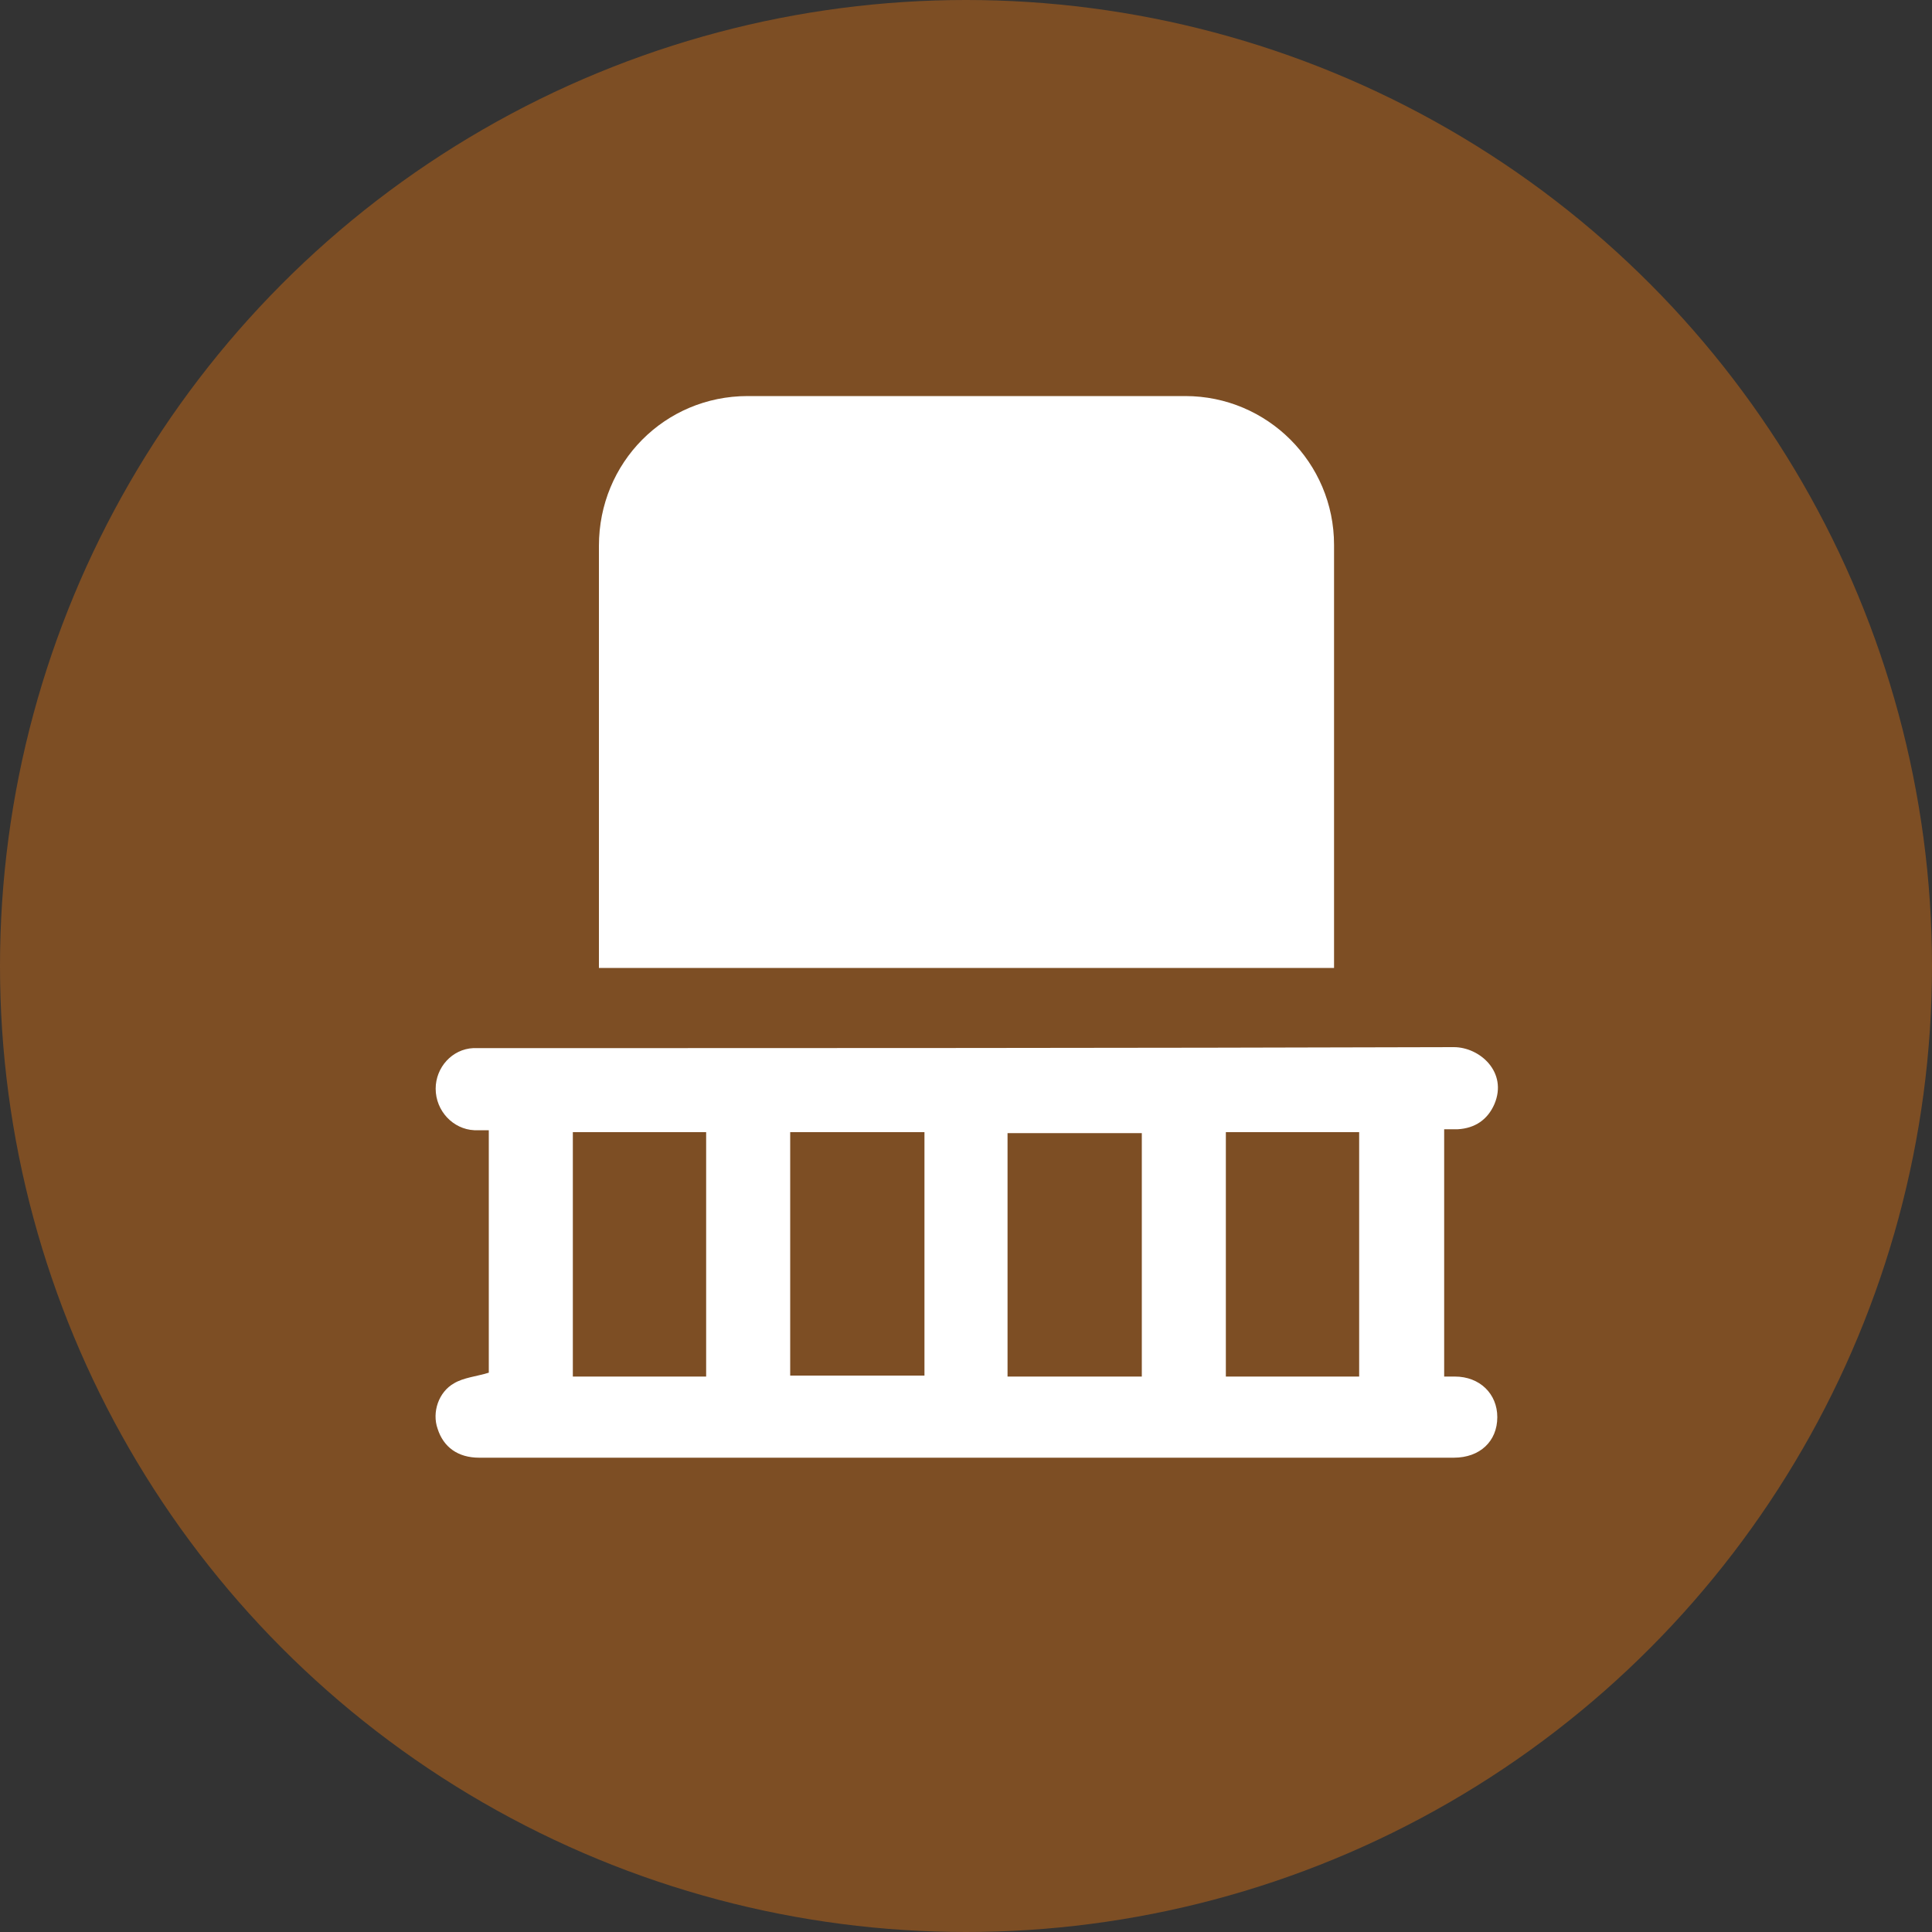
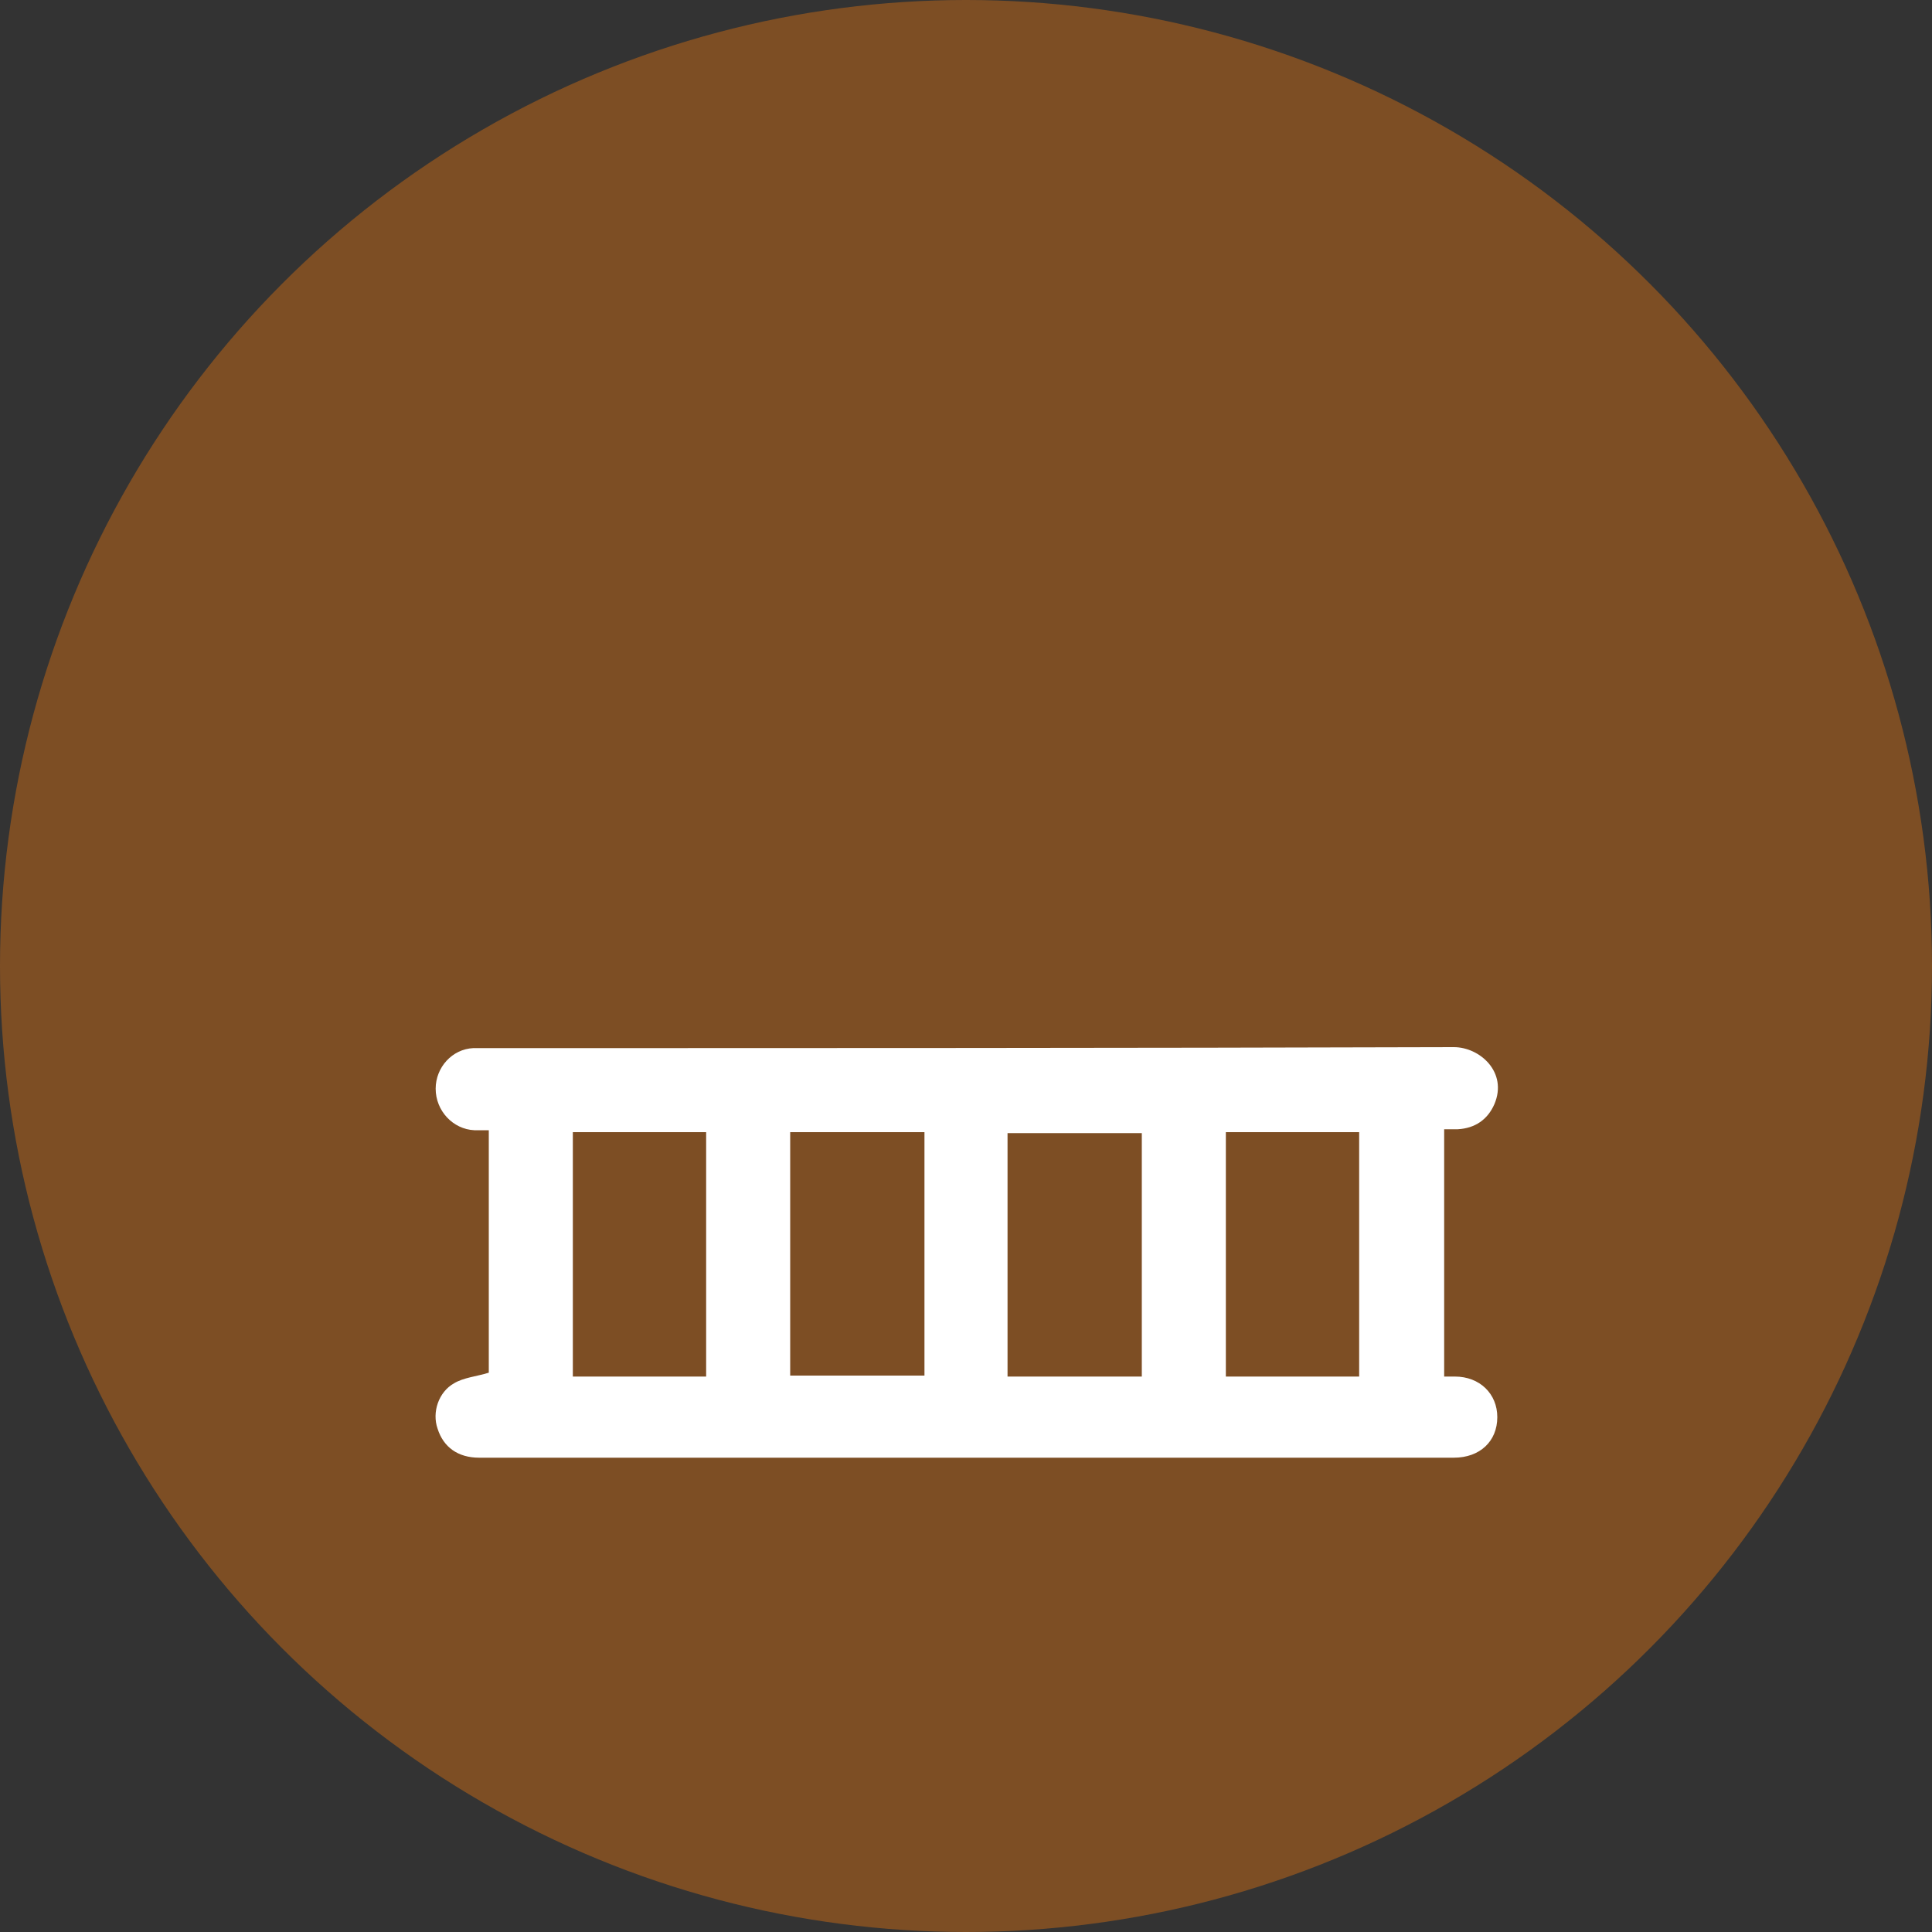
<svg xmlns="http://www.w3.org/2000/svg" version="1.1" id="Livello_1" x="0px" y="0px" viewBox="0 0 200 200" style="enable-background:new 0 0 200 200;" xml:space="preserve">
  <rect x="0" y="0" width="200" height="200" fill="#333333" stroke="none" />
  <style type="text/css">
	.st0{fill:#1D71B8;}
	.st1{fill:#FFFFFF;}
	.st2{fill:#BE1622;}
	.st3{fill:#006633;}
	.st4{fill:#E9661D;}
	.st5{fill:#706F6F;}
	.st6{fill:#2D2E83;}
	.st7{fill:#7D4E24;}
</style>
  <g>
    <circle class="st7" cx="100" cy="100" r="100" />
    <g>
-       <path class="st1" d="M138.1,100.2c-25.4,0-50.7,0-76.1,0c0-0.5,0-0.9,0-1.4c0-14.1,0-28.2,0-42.3C62,47.9,68.8,41,77.4,41    c15.1,0,30.2,0,45.3,0c8.5,0,15.4,6.9,15.4,15.4c0,14.1,0,28.3,0,42.4C138.1,99.2,138.1,99.7,138.1,100.2z" />
      <path class="st1" d="M149.5,142.5c0.4,0,0.7,0,1.1,0c2.6,0,4.4,1.8,4.4,4.2c0,2.5-1.8,4.2-4.5,4.2c-8.7,0-17.3,0-26,0    c-25,0-49.9,0-74.9,0c-2.2,0-3.7-1.1-4.3-3c-0.6-1.7,0.1-3.8,1.7-4.7c1-0.6,2.3-0.7,3.6-1.1c0-8.1,0-16.5,0-25.1c-0.5,0-1,0-1.5,0    c-2.2-0.1-4-2-4-4.3c0-2.2,1.7-4.1,3.9-4.2c0.2,0,0.4,0,0.7,0c33.6,0,67.2,0,100.8-0.1c2.7,0,5.6,2.6,4.2,5.9    c-0.7,1.6-2,2.5-3.8,2.6c-0.4,0-0.9,0-1.4,0C149.5,125.6,149.5,134,149.5,142.5z M73.1,142.5c0-8.5,0-16.9,0-25.3    c-4.7,0-9.2,0-13.8,0c0,8.5,0,16.8,0,25.3C63.9,142.5,68.5,142.5,73.1,142.5z M126.9,117.2c0,8.5,0,16.9,0,25.3    c4.7,0,9.2,0,13.8,0c0-8.5,0-16.8,0-25.3C136.1,117.2,131.6,117.2,126.9,117.2z M81.8,117.2c0,8.5,0,16.9,0,25.2    c4.7,0,9.3,0,13.9,0c0-8.5,0-16.8,0-25.2C91.1,117.2,86.5,117.2,81.8,117.2z M118.2,142.5c0-8.5,0-16.9,0-25.2    c-4.7,0-9.3,0-13.9,0c0,8.5,0,16.8,0,25.2C108.9,142.5,113.5,142.5,118.2,142.5z" />
    </g>
  </g>
</svg>